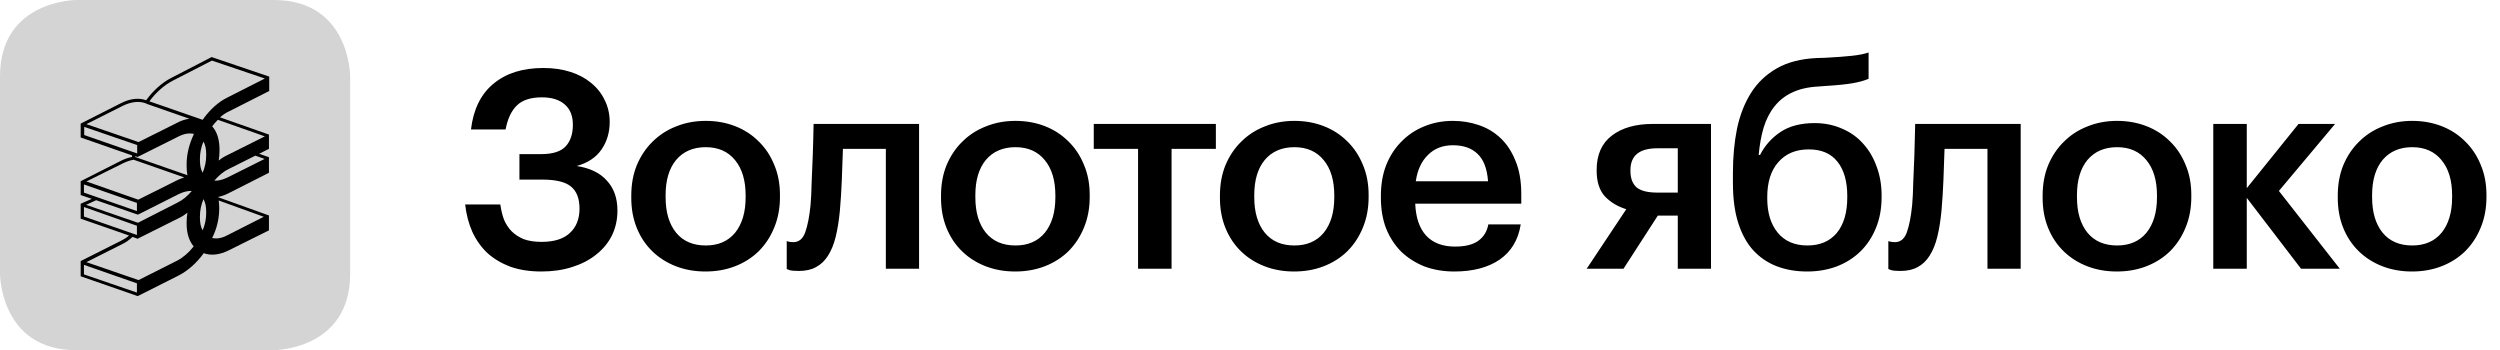
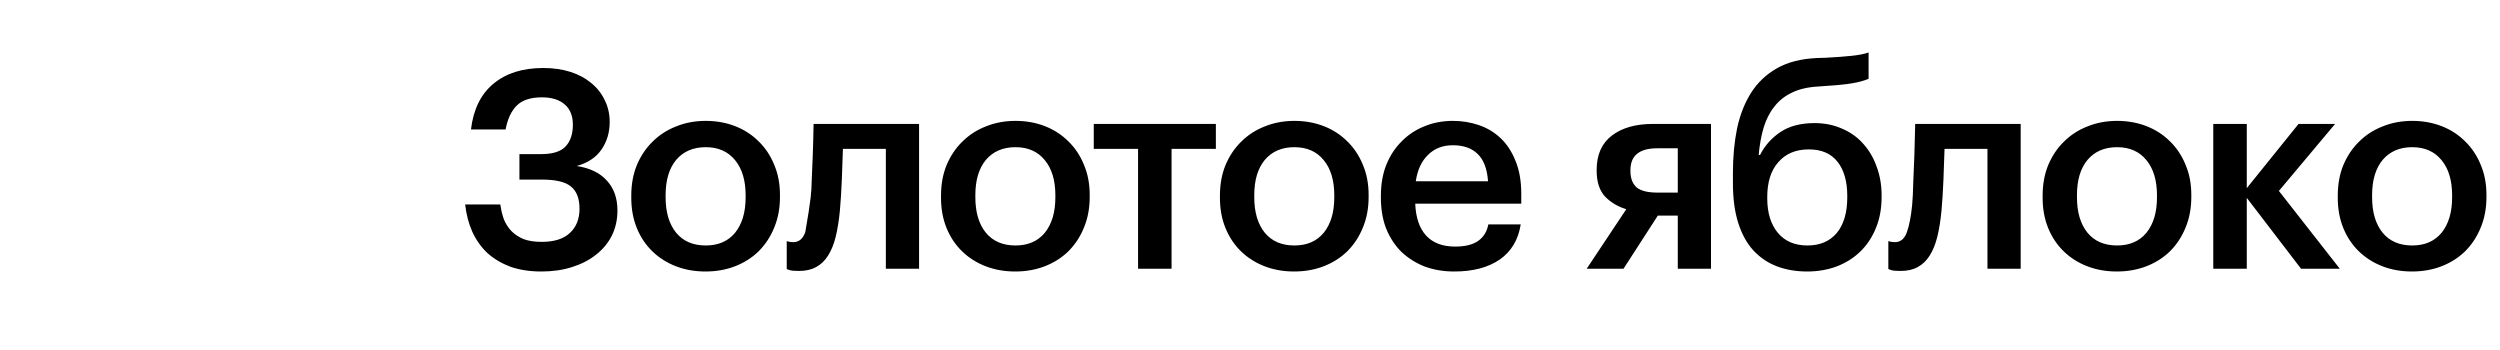
<svg xmlns="http://www.w3.org/2000/svg" width="307" height="43" viewBox="0 0 307 43" fill="none">
  <g clip-path="url(#clip0_221_782)">
-     <path d="M9.374 0C9.374 0 0 0 0 9.374V33.626C0 33.626 0 43 9.374 43H33.626C33.626 43 43 43 43 33.626V9.374C43 9.374 43 0 33.626 0H9.374Z" fill="#D4D4D4" />
-     <path fill-rule="evenodd" clip-rule="evenodd" d="M24.885 14.712L18.347 12.443C19.182 11.309 20.183 10.442 21.216 9.908L26.02 7.44L32.525 9.642L27.922 11.976C26.821 12.51 25.752 13.478 24.885 14.712ZM32.525 16.746L27.922 19.048C27.54 19.226 27.182 19.45 26.854 19.715C26.921 19.315 26.954 18.948 26.954 18.581V18.348C26.954 17.147 26.654 16.179 26.053 15.512C26.287 15.211 26.52 14.945 26.755 14.712C26.755 14.712 32.525 16.746 32.525 16.746ZM32.493 19.516L27.888 21.818C27.322 22.084 26.788 22.217 26.319 22.184C26.854 21.55 27.455 21.049 28.089 20.75L31.357 19.115L32.492 19.516L32.493 19.516ZM26.921 25.653V25.42C26.921 25.153 26.888 24.887 26.854 24.619L32.392 26.621L27.854 28.922C27.221 29.256 26.587 29.356 26.053 29.223C26.615 28.116 26.912 26.894 26.921 25.653ZM10.608 32.192L15.044 29.958C15.479 29.757 15.879 29.456 16.279 29.09L16.813 29.29L16.913 29.323L16.946 29.291L21.951 26.788C22.317 26.621 22.684 26.387 23.017 26.121C22.953 26.495 22.919 26.875 22.918 27.255V27.488C22.918 28.622 23.218 29.59 23.785 30.257C23.184 31.024 22.484 31.625 21.783 31.992L17.014 34.394L10.609 32.192L10.608 32.192ZM16.813 35.928L10.308 33.694V32.525L16.813 34.794V35.928ZM10.308 26.588V25.42L16.813 27.722V28.855L10.308 26.588ZM11.809 24.586L16.913 26.354L17.013 26.322L21.984 23.819C22.55 23.552 23.084 23.418 23.552 23.451C23.017 24.085 22.417 24.586 21.783 24.886L16.946 27.355L10.574 25.153L11.81 24.586H11.809ZM10.308 23.651V22.651L16.813 24.92V25.92L10.308 23.653L10.308 23.651ZM15.045 20.083C15.512 19.849 15.979 19.682 16.412 19.616L22.618 21.784C22.35 21.884 22.051 21.984 21.783 22.117L16.98 24.519L10.609 22.285C10.609 22.285 15.045 20.083 15.045 20.083ZM10.341 16.58V15.579L16.846 17.813V18.849L10.341 16.58ZM23.017 21.517L16.613 19.282V19.181L16.813 19.248L16.88 19.281L21.95 16.746C22.618 16.413 23.252 16.312 23.819 16.446C23.217 17.713 22.918 18.981 22.918 20.149V20.383C22.918 20.816 22.951 21.183 23.017 21.517ZM25.319 19.115C25.319 19.782 25.186 20.516 24.885 21.217C24.652 20.816 24.552 20.283 24.552 19.682V19.482C24.552 18.815 24.686 18.081 24.986 17.38C25.22 17.781 25.319 18.315 25.319 18.915V19.115ZM24.552 26.754V26.555C24.552 25.887 24.686 25.153 24.986 24.453C25.22 24.853 25.319 25.387 25.319 25.988V26.187C25.319 26.854 25.186 27.588 24.885 28.288C24.652 27.889 24.552 27.354 24.552 26.754ZM15.045 13.011C16.113 12.477 17.147 12.377 17.947 12.71L18.081 12.777L23.252 14.579C22.725 14.654 22.216 14.823 21.75 15.078L17.013 17.447L10.609 15.245C10.609 15.245 15.045 13.011 15.045 13.011ZM33.059 11.176V9.408L25.986 7.006L21.016 9.574C19.915 10.141 18.814 11.109 17.947 12.31C17.046 11.977 15.945 12.109 14.845 12.676L9.907 15.179V16.88L16.213 19.082V19.281C15.779 19.349 15.311 19.516 14.845 19.749L9.907 22.252V23.952L11.276 24.419L9.907 25.02V26.854L15.845 28.922C15.544 29.19 15.211 29.389 14.879 29.556L9.907 32.059V33.927L16.813 36.328L16.913 36.362L16.98 36.328L21.95 33.826C23.051 33.26 24.152 32.292 25.02 31.091C25.92 31.424 27.021 31.292 28.122 30.725L33.026 28.288V26.454L32.926 26.421L26.788 24.219V24.186C27.24 24.09 27.677 23.933 28.087 23.719L33.026 21.216V19.315L32.959 19.282L31.825 18.882L33.026 18.28V16.513H32.992L27.021 14.411C27.354 14.11 27.688 13.877 28.055 13.711C28.055 13.711 33.059 11.176 33.059 11.176Z" fill="black" />
-   </g>
-   <path d="M66.472 33.34C65.067 33.34 63.809 33.147 62.698 32.762C61.61 32.354 60.669 31.799 59.876 31.096C59.105 30.371 58.482 29.498 58.006 28.478C57.553 27.458 57.258 26.336 57.122 25.112H61.44C61.531 25.769 61.678 26.381 61.882 26.948C62.109 27.492 62.415 27.968 62.8 28.376C63.208 28.784 63.707 29.113 64.296 29.362C64.908 29.589 65.645 29.702 66.506 29.702C68.047 29.702 69.203 29.339 69.974 28.614C70.767 27.889 71.164 26.891 71.164 25.622C71.164 24.375 70.813 23.469 70.11 22.902C69.43 22.335 68.24 22.052 66.54 22.052H63.786V18.924H66.472C67.877 18.924 68.875 18.607 69.464 17.972C70.053 17.337 70.348 16.453 70.348 15.32C70.348 14.232 70.019 13.405 69.362 12.838C68.705 12.249 67.764 11.954 66.54 11.954C65.18 11.954 64.16 12.283 63.48 12.94C62.8 13.597 62.335 14.583 62.086 15.898H57.836C58.131 13.427 59.049 11.557 60.59 10.288C62.131 8.996 64.171 8.35 66.71 8.35C67.934 8.35 69.045 8.509 70.042 8.826C71.039 9.143 71.889 9.597 72.592 10.186C73.317 10.775 73.873 11.478 74.258 12.294C74.666 13.11 74.87 14.005 74.87 14.98C74.87 16.272 74.53 17.405 73.85 18.38C73.193 19.332 72.184 20.001 70.824 20.386C72.456 20.635 73.691 21.236 74.53 22.188C75.391 23.117 75.822 24.341 75.822 25.86C75.822 26.971 75.595 27.991 75.142 28.92C74.689 29.827 74.043 30.609 73.204 31.266C72.388 31.923 71.402 32.433 70.246 32.796C69.113 33.159 67.855 33.34 66.472 33.34ZM86.667 30.144C88.209 30.144 89.41 29.623 90.271 28.58C91.132 27.515 91.563 26.064 91.563 24.228V23.99C91.563 22.154 91.132 20.715 90.271 19.672C89.41 18.607 88.209 18.074 86.667 18.074C85.126 18.074 83.913 18.595 83.029 19.638C82.168 20.681 81.737 22.12 81.737 23.956V24.228C81.737 26.064 82.168 27.515 83.029 28.58C83.891 29.623 85.103 30.144 86.667 30.144ZM86.633 33.34C85.319 33.34 84.106 33.125 82.995 32.694C81.885 32.263 80.921 31.651 80.105 30.858C79.289 30.065 78.654 29.113 78.201 28.002C77.748 26.891 77.521 25.656 77.521 24.296V24.024C77.521 22.641 77.748 21.395 78.201 20.284C78.677 19.151 79.323 18.187 80.139 17.394C80.955 16.578 81.918 15.955 83.029 15.524C84.14 15.071 85.353 14.844 86.667 14.844C87.959 14.844 89.16 15.059 90.271 15.49C91.382 15.921 92.345 16.544 93.161 17.36C93.977 18.153 94.612 19.105 95.065 20.216C95.541 21.327 95.779 22.562 95.779 23.922V24.194C95.779 25.577 95.541 26.835 95.065 27.968C94.612 29.079 93.977 30.042 93.161 30.858C92.345 31.651 91.382 32.263 90.271 32.694C89.16 33.125 87.948 33.34 86.633 33.34ZM103.138 25.86C103.025 27.061 102.855 28.127 102.628 29.056C102.402 29.985 102.084 30.767 101.676 31.402C101.291 32.014 100.804 32.479 100.214 32.796C99.648 33.113 98.945 33.272 98.106 33.272C97.562 33.272 97.177 33.238 96.95 33.17C96.814 33.125 96.701 33.079 96.61 33.034V29.6C96.656 29.623 96.724 29.645 96.814 29.668C96.996 29.713 97.2 29.736 97.426 29.736C98.106 29.736 98.594 29.328 98.888 28.512C99.183 27.673 99.398 26.563 99.534 25.18C99.602 24.432 99.648 23.503 99.67 22.392C99.716 21.259 99.761 20.159 99.806 19.094C99.852 17.847 99.886 16.555 99.908 15.218H112.862V33H108.782V18.278H103.512C103.49 18.867 103.467 19.491 103.444 20.148C103.422 20.783 103.399 21.429 103.376 22.086C103.354 22.743 103.32 23.401 103.274 24.058C103.229 24.693 103.184 25.293 103.138 25.86ZM124.703 30.144C126.245 30.144 127.446 29.623 128.307 28.58C129.169 27.515 129.599 26.064 129.599 24.228V23.99C129.599 22.154 129.169 20.715 128.307 19.672C127.446 18.607 126.245 18.074 124.703 18.074C123.162 18.074 121.949 18.595 121.065 19.638C120.204 20.681 119.773 22.12 119.773 23.956V24.228C119.773 26.064 120.204 27.515 121.065 28.58C121.927 29.623 123.139 30.144 124.703 30.144ZM124.669 33.34C123.355 33.34 122.142 33.125 121.031 32.694C119.921 32.263 118.957 31.651 118.141 30.858C117.325 30.065 116.691 29.113 116.237 28.002C115.784 26.891 115.557 25.656 115.557 24.296V24.024C115.557 22.641 115.784 21.395 116.237 20.284C116.713 19.151 117.359 18.187 118.175 17.394C118.991 16.578 119.955 15.955 121.065 15.524C122.176 15.071 123.389 14.844 124.703 14.844C125.995 14.844 127.197 15.059 128.307 15.49C129.418 15.921 130.381 16.544 131.197 17.36C132.013 18.153 132.648 19.105 133.101 20.216C133.577 21.327 133.815 22.562 133.815 23.922V24.194C133.815 25.577 133.577 26.835 133.101 27.968C132.648 29.079 132.013 30.042 131.197 30.858C130.381 31.651 129.418 32.263 128.307 32.694C127.197 33.125 125.984 33.34 124.669 33.34ZM149.308 18.278H143.868V33H139.754V18.278H134.314V15.218H149.308V18.278ZM158.954 30.144C160.496 30.144 161.697 29.623 162.558 28.58C163.42 27.515 163.85 26.064 163.85 24.228V23.99C163.85 22.154 163.42 20.715 162.558 19.672C161.697 18.607 160.496 18.074 158.954 18.074C157.413 18.074 156.2 18.595 155.316 19.638C154.455 20.681 154.024 22.12 154.024 23.956V24.228C154.024 26.064 154.455 27.515 155.316 28.58C156.178 29.623 157.39 30.144 158.954 30.144ZM158.92 33.34C157.606 33.34 156.393 33.125 155.282 32.694C154.172 32.263 153.208 31.651 152.392 30.858C151.576 30.065 150.942 29.113 150.488 28.002C150.035 26.891 149.808 25.656 149.808 24.296V24.024C149.808 22.641 150.035 21.395 150.488 20.284C150.964 19.151 151.61 18.187 152.426 17.394C153.242 16.578 154.206 15.955 155.316 15.524C156.427 15.071 157.64 14.844 158.954 14.844C160.246 14.844 161.448 15.059 162.558 15.49C163.669 15.921 164.632 16.544 165.448 17.36C166.264 18.153 166.899 19.105 167.352 20.216C167.828 21.327 168.066 22.562 168.066 23.922V24.194C168.066 25.577 167.828 26.835 167.352 27.968C166.899 29.079 166.264 30.042 165.448 30.858C164.632 31.651 163.669 32.263 162.558 32.694C161.448 33.125 160.235 33.34 158.92 33.34ZM178.584 33.34C177.269 33.34 176.056 33.136 174.946 32.728C173.858 32.297 172.906 31.697 172.09 30.926C171.296 30.133 170.673 29.181 170.22 28.07C169.789 26.959 169.574 25.701 169.574 24.296V24.024C169.574 22.641 169.789 21.395 170.22 20.284C170.673 19.151 171.296 18.187 172.09 17.394C172.883 16.578 173.812 15.955 174.878 15.524C175.966 15.071 177.144 14.844 178.414 14.844C179.524 14.844 180.578 15.014 181.576 15.354C182.596 15.694 183.491 16.227 184.262 16.952C185.032 17.677 185.644 18.607 186.098 19.74C186.574 20.873 186.812 22.233 186.812 23.82V25.01H173.79C173.858 26.71 174.3 28.013 175.116 28.92C175.954 29.827 177.144 30.28 178.686 30.28C179.932 30.28 180.884 30.042 181.542 29.566C182.199 29.09 182.607 28.421 182.766 27.56H186.744C186.449 29.441 185.588 30.881 184.16 31.878C182.732 32.853 180.873 33.34 178.584 33.34ZM182.732 22.256C182.618 20.715 182.188 19.593 181.44 18.89C180.714 18.187 179.706 17.836 178.414 17.836C177.167 17.836 176.147 18.233 175.354 19.026C174.56 19.797 174.062 20.873 173.858 22.256H182.732ZM203.515 18.21C201.316 18.21 200.217 19.105 200.217 20.896V20.998C200.217 21.882 200.466 22.551 200.965 23.004C201.486 23.435 202.336 23.65 203.515 23.65H206.031V18.21H203.515ZM199.367 33H194.845L199.707 25.69C198.664 25.373 197.791 24.851 197.089 24.126C196.409 23.378 196.069 22.324 196.069 20.964V20.862C196.069 19.003 196.692 17.598 197.939 16.646C199.185 15.694 200.863 15.218 202.971 15.218H210.111V33H206.031V26.472H203.583L199.367 33ZM221.915 33.34C220.555 33.34 219.308 33.125 218.175 32.694C217.064 32.263 216.101 31.606 215.285 30.722C214.491 29.838 213.879 28.716 213.449 27.356C213.018 25.996 212.803 24.375 212.803 22.494V21.236C212.803 19.264 212.973 17.439 213.313 15.762C213.675 14.085 214.253 12.623 215.047 11.376C215.84 10.129 216.894 9.132 218.209 8.384C219.523 7.636 221.155 7.217 223.105 7.126L224.193 7.092C225.485 7.024 226.55 6.945 227.389 6.854C228.25 6.763 228.941 6.627 229.463 6.446V9.676C228.941 9.903 228.284 10.084 227.491 10.22C226.72 10.356 225.598 10.469 224.125 10.56L223.241 10.628C221.994 10.696 220.929 10.945 220.045 11.376C219.183 11.784 218.469 12.351 217.903 13.076C217.336 13.779 216.894 14.64 216.577 15.66C216.282 16.657 216.078 17.779 215.965 19.026H216.135C216.724 17.87 217.563 16.929 218.651 16.204C219.739 15.479 221.133 15.116 222.833 15.116C224.057 15.116 225.179 15.343 226.199 15.796C227.219 16.227 228.08 16.839 228.783 17.632C229.508 18.425 230.063 19.366 230.449 20.454C230.857 21.542 231.061 22.721 231.061 23.99V24.194C231.061 25.622 230.823 26.903 230.347 28.036C229.893 29.147 229.259 30.099 228.443 30.892C227.627 31.685 226.652 32.297 225.519 32.728C224.408 33.136 223.207 33.34 221.915 33.34ZM221.949 30.144C223.49 30.144 224.691 29.634 225.553 28.614C226.414 27.571 226.845 26.109 226.845 24.228V24.092C226.845 22.279 226.448 20.873 225.655 19.876C224.861 18.856 223.683 18.346 222.119 18.346C220.532 18.346 219.285 18.867 218.379 19.91C217.472 20.93 217.019 22.358 217.019 24.194V24.364C217.019 26.132 217.449 27.537 218.311 28.58C219.172 29.623 220.385 30.144 221.949 30.144ZM238.416 25.86C238.303 27.061 238.133 28.127 237.906 29.056C237.679 29.985 237.362 30.767 236.954 31.402C236.569 32.014 236.081 32.479 235.492 32.796C234.925 33.113 234.223 33.272 233.384 33.272C232.84 33.272 232.455 33.238 232.228 33.17C232.092 33.125 231.979 33.079 231.888 33.034V29.6C231.933 29.623 232.001 29.645 232.092 29.668C232.273 29.713 232.477 29.736 232.704 29.736C233.384 29.736 233.871 29.328 234.166 28.512C234.461 27.673 234.676 26.563 234.812 25.18C234.88 24.432 234.925 23.503 234.948 22.392C234.993 21.259 235.039 20.159 235.084 19.094C235.129 17.847 235.163 16.555 235.186 15.218H248.14V33H244.06V18.278H238.79C238.767 18.867 238.745 19.491 238.722 20.148C238.699 20.783 238.677 21.429 238.654 22.086C238.631 22.743 238.597 23.401 238.552 24.058C238.507 24.693 238.461 25.293 238.416 25.86ZM259.981 30.144C261.522 30.144 262.724 29.623 263.585 28.58C264.446 27.515 264.877 26.064 264.877 24.228V23.99C264.877 22.154 264.446 20.715 263.585 19.672C262.724 18.607 261.522 18.074 259.981 18.074C258.44 18.074 257.227 18.595 256.343 19.638C255.482 20.681 255.051 22.12 255.051 23.956V24.228C255.051 26.064 255.482 27.515 256.343 28.58C257.204 29.623 258.417 30.144 259.981 30.144ZM259.947 33.34C258.632 33.34 257.42 33.125 256.309 32.694C255.198 32.263 254.235 31.651 253.419 30.858C252.603 30.065 251.968 29.113 251.515 28.002C251.062 26.891 250.835 25.656 250.835 24.296V24.024C250.835 22.641 251.062 21.395 251.515 20.284C251.991 19.151 252.637 18.187 253.453 17.394C254.269 16.578 255.232 15.955 256.343 15.524C257.454 15.071 258.666 14.844 259.981 14.844C261.273 14.844 262.474 15.059 263.585 15.49C264.696 15.921 265.659 16.544 266.475 17.36C267.291 18.153 267.926 19.105 268.379 20.216C268.855 21.327 269.093 22.562 269.093 23.922V24.194C269.093 25.577 268.855 26.835 268.379 27.968C267.926 29.079 267.291 30.042 266.475 30.858C265.659 31.651 264.696 32.263 263.585 32.694C262.474 33.125 261.262 33.34 259.947 33.34ZM275.904 24.296V33H271.79V15.218H275.904V23.106L282.262 15.218H286.75L279.848 23.446L287.328 33H282.568L275.904 24.296ZM296.224 30.144C297.765 30.144 298.967 29.623 299.828 28.58C300.689 27.515 301.12 26.064 301.12 24.228V23.99C301.12 22.154 300.689 20.715 299.828 19.672C298.967 18.607 297.765 18.074 296.224 18.074C294.683 18.074 293.47 18.595 292.586 19.638C291.725 20.681 291.294 22.12 291.294 23.956V24.228C291.294 26.064 291.725 27.515 292.586 28.58C293.447 29.623 294.66 30.144 296.224 30.144ZM296.19 33.34C294.875 33.34 293.663 33.125 292.552 32.694C291.441 32.263 290.478 31.651 289.662 30.858C288.846 30.065 288.211 29.113 287.758 28.002C287.305 26.891 287.078 25.656 287.078 24.296V24.024C287.078 22.641 287.305 21.395 287.758 20.284C288.234 19.151 288.88 18.187 289.696 17.394C290.512 16.578 291.475 15.955 292.586 15.524C293.697 15.071 294.909 14.844 296.224 14.844C297.516 14.844 298.717 15.059 299.828 15.49C300.939 15.921 301.902 16.544 302.718 17.36C303.534 18.153 304.169 19.105 304.622 20.216C305.098 21.327 305.336 22.562 305.336 23.922V24.194C305.336 25.577 305.098 26.835 304.622 27.968C304.169 29.079 303.534 30.042 302.718 30.858C301.902 31.651 300.939 32.263 299.828 32.694C298.717 33.125 297.505 33.34 296.19 33.34Z" fill="black" />
+     </g>
+   <path d="M66.472 33.34C65.067 33.34 63.809 33.147 62.698 32.762C61.61 32.354 60.669 31.799 59.876 31.096C59.105 30.371 58.482 29.498 58.006 28.478C57.553 27.458 57.258 26.336 57.122 25.112H61.44C61.531 25.769 61.678 26.381 61.882 26.948C62.109 27.492 62.415 27.968 62.8 28.376C63.208 28.784 63.707 29.113 64.296 29.362C64.908 29.589 65.645 29.702 66.506 29.702C68.047 29.702 69.203 29.339 69.974 28.614C70.767 27.889 71.164 26.891 71.164 25.622C71.164 24.375 70.813 23.469 70.11 22.902C69.43 22.335 68.24 22.052 66.54 22.052H63.786V18.924H66.472C67.877 18.924 68.875 18.607 69.464 17.972C70.053 17.337 70.348 16.453 70.348 15.32C70.348 14.232 70.019 13.405 69.362 12.838C68.705 12.249 67.764 11.954 66.54 11.954C65.18 11.954 64.16 12.283 63.48 12.94C62.8 13.597 62.335 14.583 62.086 15.898H57.836C58.131 13.427 59.049 11.557 60.59 10.288C62.131 8.996 64.171 8.35 66.71 8.35C67.934 8.35 69.045 8.509 70.042 8.826C71.039 9.143 71.889 9.597 72.592 10.186C73.317 10.775 73.873 11.478 74.258 12.294C74.666 13.11 74.87 14.005 74.87 14.98C74.87 16.272 74.53 17.405 73.85 18.38C73.193 19.332 72.184 20.001 70.824 20.386C72.456 20.635 73.691 21.236 74.53 22.188C75.391 23.117 75.822 24.341 75.822 25.86C75.822 26.971 75.595 27.991 75.142 28.92C74.689 29.827 74.043 30.609 73.204 31.266C72.388 31.923 71.402 32.433 70.246 32.796C69.113 33.159 67.855 33.34 66.472 33.34ZM86.667 30.144C88.209 30.144 89.41 29.623 90.271 28.58C91.132 27.515 91.563 26.064 91.563 24.228V23.99C91.563 22.154 91.132 20.715 90.271 19.672C89.41 18.607 88.209 18.074 86.667 18.074C85.126 18.074 83.913 18.595 83.029 19.638C82.168 20.681 81.737 22.12 81.737 23.956V24.228C81.737 26.064 82.168 27.515 83.029 28.58C83.891 29.623 85.103 30.144 86.667 30.144ZM86.633 33.34C85.319 33.34 84.106 33.125 82.995 32.694C81.885 32.263 80.921 31.651 80.105 30.858C79.289 30.065 78.654 29.113 78.201 28.002C77.748 26.891 77.521 25.656 77.521 24.296V24.024C77.521 22.641 77.748 21.395 78.201 20.284C78.677 19.151 79.323 18.187 80.139 17.394C80.955 16.578 81.918 15.955 83.029 15.524C84.14 15.071 85.353 14.844 86.667 14.844C87.959 14.844 89.16 15.059 90.271 15.49C91.382 15.921 92.345 16.544 93.161 17.36C93.977 18.153 94.612 19.105 95.065 20.216C95.541 21.327 95.779 22.562 95.779 23.922V24.194C95.779 25.577 95.541 26.835 95.065 27.968C94.612 29.079 93.977 30.042 93.161 30.858C92.345 31.651 91.382 32.263 90.271 32.694C89.16 33.125 87.948 33.34 86.633 33.34ZM103.138 25.86C103.025 27.061 102.855 28.127 102.628 29.056C102.402 29.985 102.084 30.767 101.676 31.402C101.291 32.014 100.804 32.479 100.214 32.796C99.648 33.113 98.945 33.272 98.106 33.272C97.562 33.272 97.177 33.238 96.95 33.17C96.814 33.125 96.701 33.079 96.61 33.034V29.6C96.656 29.623 96.724 29.645 96.814 29.668C96.996 29.713 97.2 29.736 97.426 29.736C98.106 29.736 98.594 29.328 98.888 28.512C99.602 24.432 99.648 23.503 99.67 22.392C99.716 21.259 99.761 20.159 99.806 19.094C99.852 17.847 99.886 16.555 99.908 15.218H112.862V33H108.782V18.278H103.512C103.49 18.867 103.467 19.491 103.444 20.148C103.422 20.783 103.399 21.429 103.376 22.086C103.354 22.743 103.32 23.401 103.274 24.058C103.229 24.693 103.184 25.293 103.138 25.86ZM124.703 30.144C126.245 30.144 127.446 29.623 128.307 28.58C129.169 27.515 129.599 26.064 129.599 24.228V23.99C129.599 22.154 129.169 20.715 128.307 19.672C127.446 18.607 126.245 18.074 124.703 18.074C123.162 18.074 121.949 18.595 121.065 19.638C120.204 20.681 119.773 22.12 119.773 23.956V24.228C119.773 26.064 120.204 27.515 121.065 28.58C121.927 29.623 123.139 30.144 124.703 30.144ZM124.669 33.34C123.355 33.34 122.142 33.125 121.031 32.694C119.921 32.263 118.957 31.651 118.141 30.858C117.325 30.065 116.691 29.113 116.237 28.002C115.784 26.891 115.557 25.656 115.557 24.296V24.024C115.557 22.641 115.784 21.395 116.237 20.284C116.713 19.151 117.359 18.187 118.175 17.394C118.991 16.578 119.955 15.955 121.065 15.524C122.176 15.071 123.389 14.844 124.703 14.844C125.995 14.844 127.197 15.059 128.307 15.49C129.418 15.921 130.381 16.544 131.197 17.36C132.013 18.153 132.648 19.105 133.101 20.216C133.577 21.327 133.815 22.562 133.815 23.922V24.194C133.815 25.577 133.577 26.835 133.101 27.968C132.648 29.079 132.013 30.042 131.197 30.858C130.381 31.651 129.418 32.263 128.307 32.694C127.197 33.125 125.984 33.34 124.669 33.34ZM149.308 18.278H143.868V33H139.754V18.278H134.314V15.218H149.308V18.278ZM158.954 30.144C160.496 30.144 161.697 29.623 162.558 28.58C163.42 27.515 163.85 26.064 163.85 24.228V23.99C163.85 22.154 163.42 20.715 162.558 19.672C161.697 18.607 160.496 18.074 158.954 18.074C157.413 18.074 156.2 18.595 155.316 19.638C154.455 20.681 154.024 22.12 154.024 23.956V24.228C154.024 26.064 154.455 27.515 155.316 28.58C156.178 29.623 157.39 30.144 158.954 30.144ZM158.92 33.34C157.606 33.34 156.393 33.125 155.282 32.694C154.172 32.263 153.208 31.651 152.392 30.858C151.576 30.065 150.942 29.113 150.488 28.002C150.035 26.891 149.808 25.656 149.808 24.296V24.024C149.808 22.641 150.035 21.395 150.488 20.284C150.964 19.151 151.61 18.187 152.426 17.394C153.242 16.578 154.206 15.955 155.316 15.524C156.427 15.071 157.64 14.844 158.954 14.844C160.246 14.844 161.448 15.059 162.558 15.49C163.669 15.921 164.632 16.544 165.448 17.36C166.264 18.153 166.899 19.105 167.352 20.216C167.828 21.327 168.066 22.562 168.066 23.922V24.194C168.066 25.577 167.828 26.835 167.352 27.968C166.899 29.079 166.264 30.042 165.448 30.858C164.632 31.651 163.669 32.263 162.558 32.694C161.448 33.125 160.235 33.34 158.92 33.34ZM178.584 33.34C177.269 33.34 176.056 33.136 174.946 32.728C173.858 32.297 172.906 31.697 172.09 30.926C171.296 30.133 170.673 29.181 170.22 28.07C169.789 26.959 169.574 25.701 169.574 24.296V24.024C169.574 22.641 169.789 21.395 170.22 20.284C170.673 19.151 171.296 18.187 172.09 17.394C172.883 16.578 173.812 15.955 174.878 15.524C175.966 15.071 177.144 14.844 178.414 14.844C179.524 14.844 180.578 15.014 181.576 15.354C182.596 15.694 183.491 16.227 184.262 16.952C185.032 17.677 185.644 18.607 186.098 19.74C186.574 20.873 186.812 22.233 186.812 23.82V25.01H173.79C173.858 26.71 174.3 28.013 175.116 28.92C175.954 29.827 177.144 30.28 178.686 30.28C179.932 30.28 180.884 30.042 181.542 29.566C182.199 29.09 182.607 28.421 182.766 27.56H186.744C186.449 29.441 185.588 30.881 184.16 31.878C182.732 32.853 180.873 33.34 178.584 33.34ZM182.732 22.256C182.618 20.715 182.188 19.593 181.44 18.89C180.714 18.187 179.706 17.836 178.414 17.836C177.167 17.836 176.147 18.233 175.354 19.026C174.56 19.797 174.062 20.873 173.858 22.256H182.732ZM203.515 18.21C201.316 18.21 200.217 19.105 200.217 20.896V20.998C200.217 21.882 200.466 22.551 200.965 23.004C201.486 23.435 202.336 23.65 203.515 23.65H206.031V18.21H203.515ZM199.367 33H194.845L199.707 25.69C198.664 25.373 197.791 24.851 197.089 24.126C196.409 23.378 196.069 22.324 196.069 20.964V20.862C196.069 19.003 196.692 17.598 197.939 16.646C199.185 15.694 200.863 15.218 202.971 15.218H210.111V33H206.031V26.472H203.583L199.367 33ZM221.915 33.34C220.555 33.34 219.308 33.125 218.175 32.694C217.064 32.263 216.101 31.606 215.285 30.722C214.491 29.838 213.879 28.716 213.449 27.356C213.018 25.996 212.803 24.375 212.803 22.494V21.236C212.803 19.264 212.973 17.439 213.313 15.762C213.675 14.085 214.253 12.623 215.047 11.376C215.84 10.129 216.894 9.132 218.209 8.384C219.523 7.636 221.155 7.217 223.105 7.126L224.193 7.092C225.485 7.024 226.55 6.945 227.389 6.854C228.25 6.763 228.941 6.627 229.463 6.446V9.676C228.941 9.903 228.284 10.084 227.491 10.22C226.72 10.356 225.598 10.469 224.125 10.56L223.241 10.628C221.994 10.696 220.929 10.945 220.045 11.376C219.183 11.784 218.469 12.351 217.903 13.076C217.336 13.779 216.894 14.64 216.577 15.66C216.282 16.657 216.078 17.779 215.965 19.026H216.135C216.724 17.87 217.563 16.929 218.651 16.204C219.739 15.479 221.133 15.116 222.833 15.116C224.057 15.116 225.179 15.343 226.199 15.796C227.219 16.227 228.08 16.839 228.783 17.632C229.508 18.425 230.063 19.366 230.449 20.454C230.857 21.542 231.061 22.721 231.061 23.99V24.194C231.061 25.622 230.823 26.903 230.347 28.036C229.893 29.147 229.259 30.099 228.443 30.892C227.627 31.685 226.652 32.297 225.519 32.728C224.408 33.136 223.207 33.34 221.915 33.34ZM221.949 30.144C223.49 30.144 224.691 29.634 225.553 28.614C226.414 27.571 226.845 26.109 226.845 24.228V24.092C226.845 22.279 226.448 20.873 225.655 19.876C224.861 18.856 223.683 18.346 222.119 18.346C220.532 18.346 219.285 18.867 218.379 19.91C217.472 20.93 217.019 22.358 217.019 24.194V24.364C217.019 26.132 217.449 27.537 218.311 28.58C219.172 29.623 220.385 30.144 221.949 30.144ZM238.416 25.86C238.303 27.061 238.133 28.127 237.906 29.056C237.679 29.985 237.362 30.767 236.954 31.402C236.569 32.014 236.081 32.479 235.492 32.796C234.925 33.113 234.223 33.272 233.384 33.272C232.84 33.272 232.455 33.238 232.228 33.17C232.092 33.125 231.979 33.079 231.888 33.034V29.6C231.933 29.623 232.001 29.645 232.092 29.668C232.273 29.713 232.477 29.736 232.704 29.736C233.384 29.736 233.871 29.328 234.166 28.512C234.461 27.673 234.676 26.563 234.812 25.18C234.88 24.432 234.925 23.503 234.948 22.392C234.993 21.259 235.039 20.159 235.084 19.094C235.129 17.847 235.163 16.555 235.186 15.218H248.14V33H244.06V18.278H238.79C238.767 18.867 238.745 19.491 238.722 20.148C238.699 20.783 238.677 21.429 238.654 22.086C238.631 22.743 238.597 23.401 238.552 24.058C238.507 24.693 238.461 25.293 238.416 25.86ZM259.981 30.144C261.522 30.144 262.724 29.623 263.585 28.58C264.446 27.515 264.877 26.064 264.877 24.228V23.99C264.877 22.154 264.446 20.715 263.585 19.672C262.724 18.607 261.522 18.074 259.981 18.074C258.44 18.074 257.227 18.595 256.343 19.638C255.482 20.681 255.051 22.12 255.051 23.956V24.228C255.051 26.064 255.482 27.515 256.343 28.58C257.204 29.623 258.417 30.144 259.981 30.144ZM259.947 33.34C258.632 33.34 257.42 33.125 256.309 32.694C255.198 32.263 254.235 31.651 253.419 30.858C252.603 30.065 251.968 29.113 251.515 28.002C251.062 26.891 250.835 25.656 250.835 24.296V24.024C250.835 22.641 251.062 21.395 251.515 20.284C251.991 19.151 252.637 18.187 253.453 17.394C254.269 16.578 255.232 15.955 256.343 15.524C257.454 15.071 258.666 14.844 259.981 14.844C261.273 14.844 262.474 15.059 263.585 15.49C264.696 15.921 265.659 16.544 266.475 17.36C267.291 18.153 267.926 19.105 268.379 20.216C268.855 21.327 269.093 22.562 269.093 23.922V24.194C269.093 25.577 268.855 26.835 268.379 27.968C267.926 29.079 267.291 30.042 266.475 30.858C265.659 31.651 264.696 32.263 263.585 32.694C262.474 33.125 261.262 33.34 259.947 33.34ZM275.904 24.296V33H271.79V15.218H275.904V23.106L282.262 15.218H286.75L279.848 23.446L287.328 33H282.568L275.904 24.296ZM296.224 30.144C297.765 30.144 298.967 29.623 299.828 28.58C300.689 27.515 301.12 26.064 301.12 24.228V23.99C301.12 22.154 300.689 20.715 299.828 19.672C298.967 18.607 297.765 18.074 296.224 18.074C294.683 18.074 293.47 18.595 292.586 19.638C291.725 20.681 291.294 22.12 291.294 23.956V24.228C291.294 26.064 291.725 27.515 292.586 28.58C293.447 29.623 294.66 30.144 296.224 30.144ZM296.19 33.34C294.875 33.34 293.663 33.125 292.552 32.694C291.441 32.263 290.478 31.651 289.662 30.858C288.846 30.065 288.211 29.113 287.758 28.002C287.305 26.891 287.078 25.656 287.078 24.296V24.024C287.078 22.641 287.305 21.395 287.758 20.284C288.234 19.151 288.88 18.187 289.696 17.394C290.512 16.578 291.475 15.955 292.586 15.524C293.697 15.071 294.909 14.844 296.224 14.844C297.516 14.844 298.717 15.059 299.828 15.49C300.939 15.921 301.902 16.544 302.718 17.36C303.534 18.153 304.169 19.105 304.622 20.216C305.098 21.327 305.336 22.562 305.336 23.922V24.194C305.336 25.577 305.098 26.835 304.622 27.968C304.169 29.079 303.534 30.042 302.718 30.858C301.902 31.651 300.939 32.263 299.828 32.694C298.717 33.125 297.505 33.34 296.19 33.34Z" fill="black" />
  <defs>
    <clipPath id="clip0_221_782">
-       <rect width="43" height="43" fill="white" />
-     </clipPath>
+       </clipPath>
  </defs>
</svg>